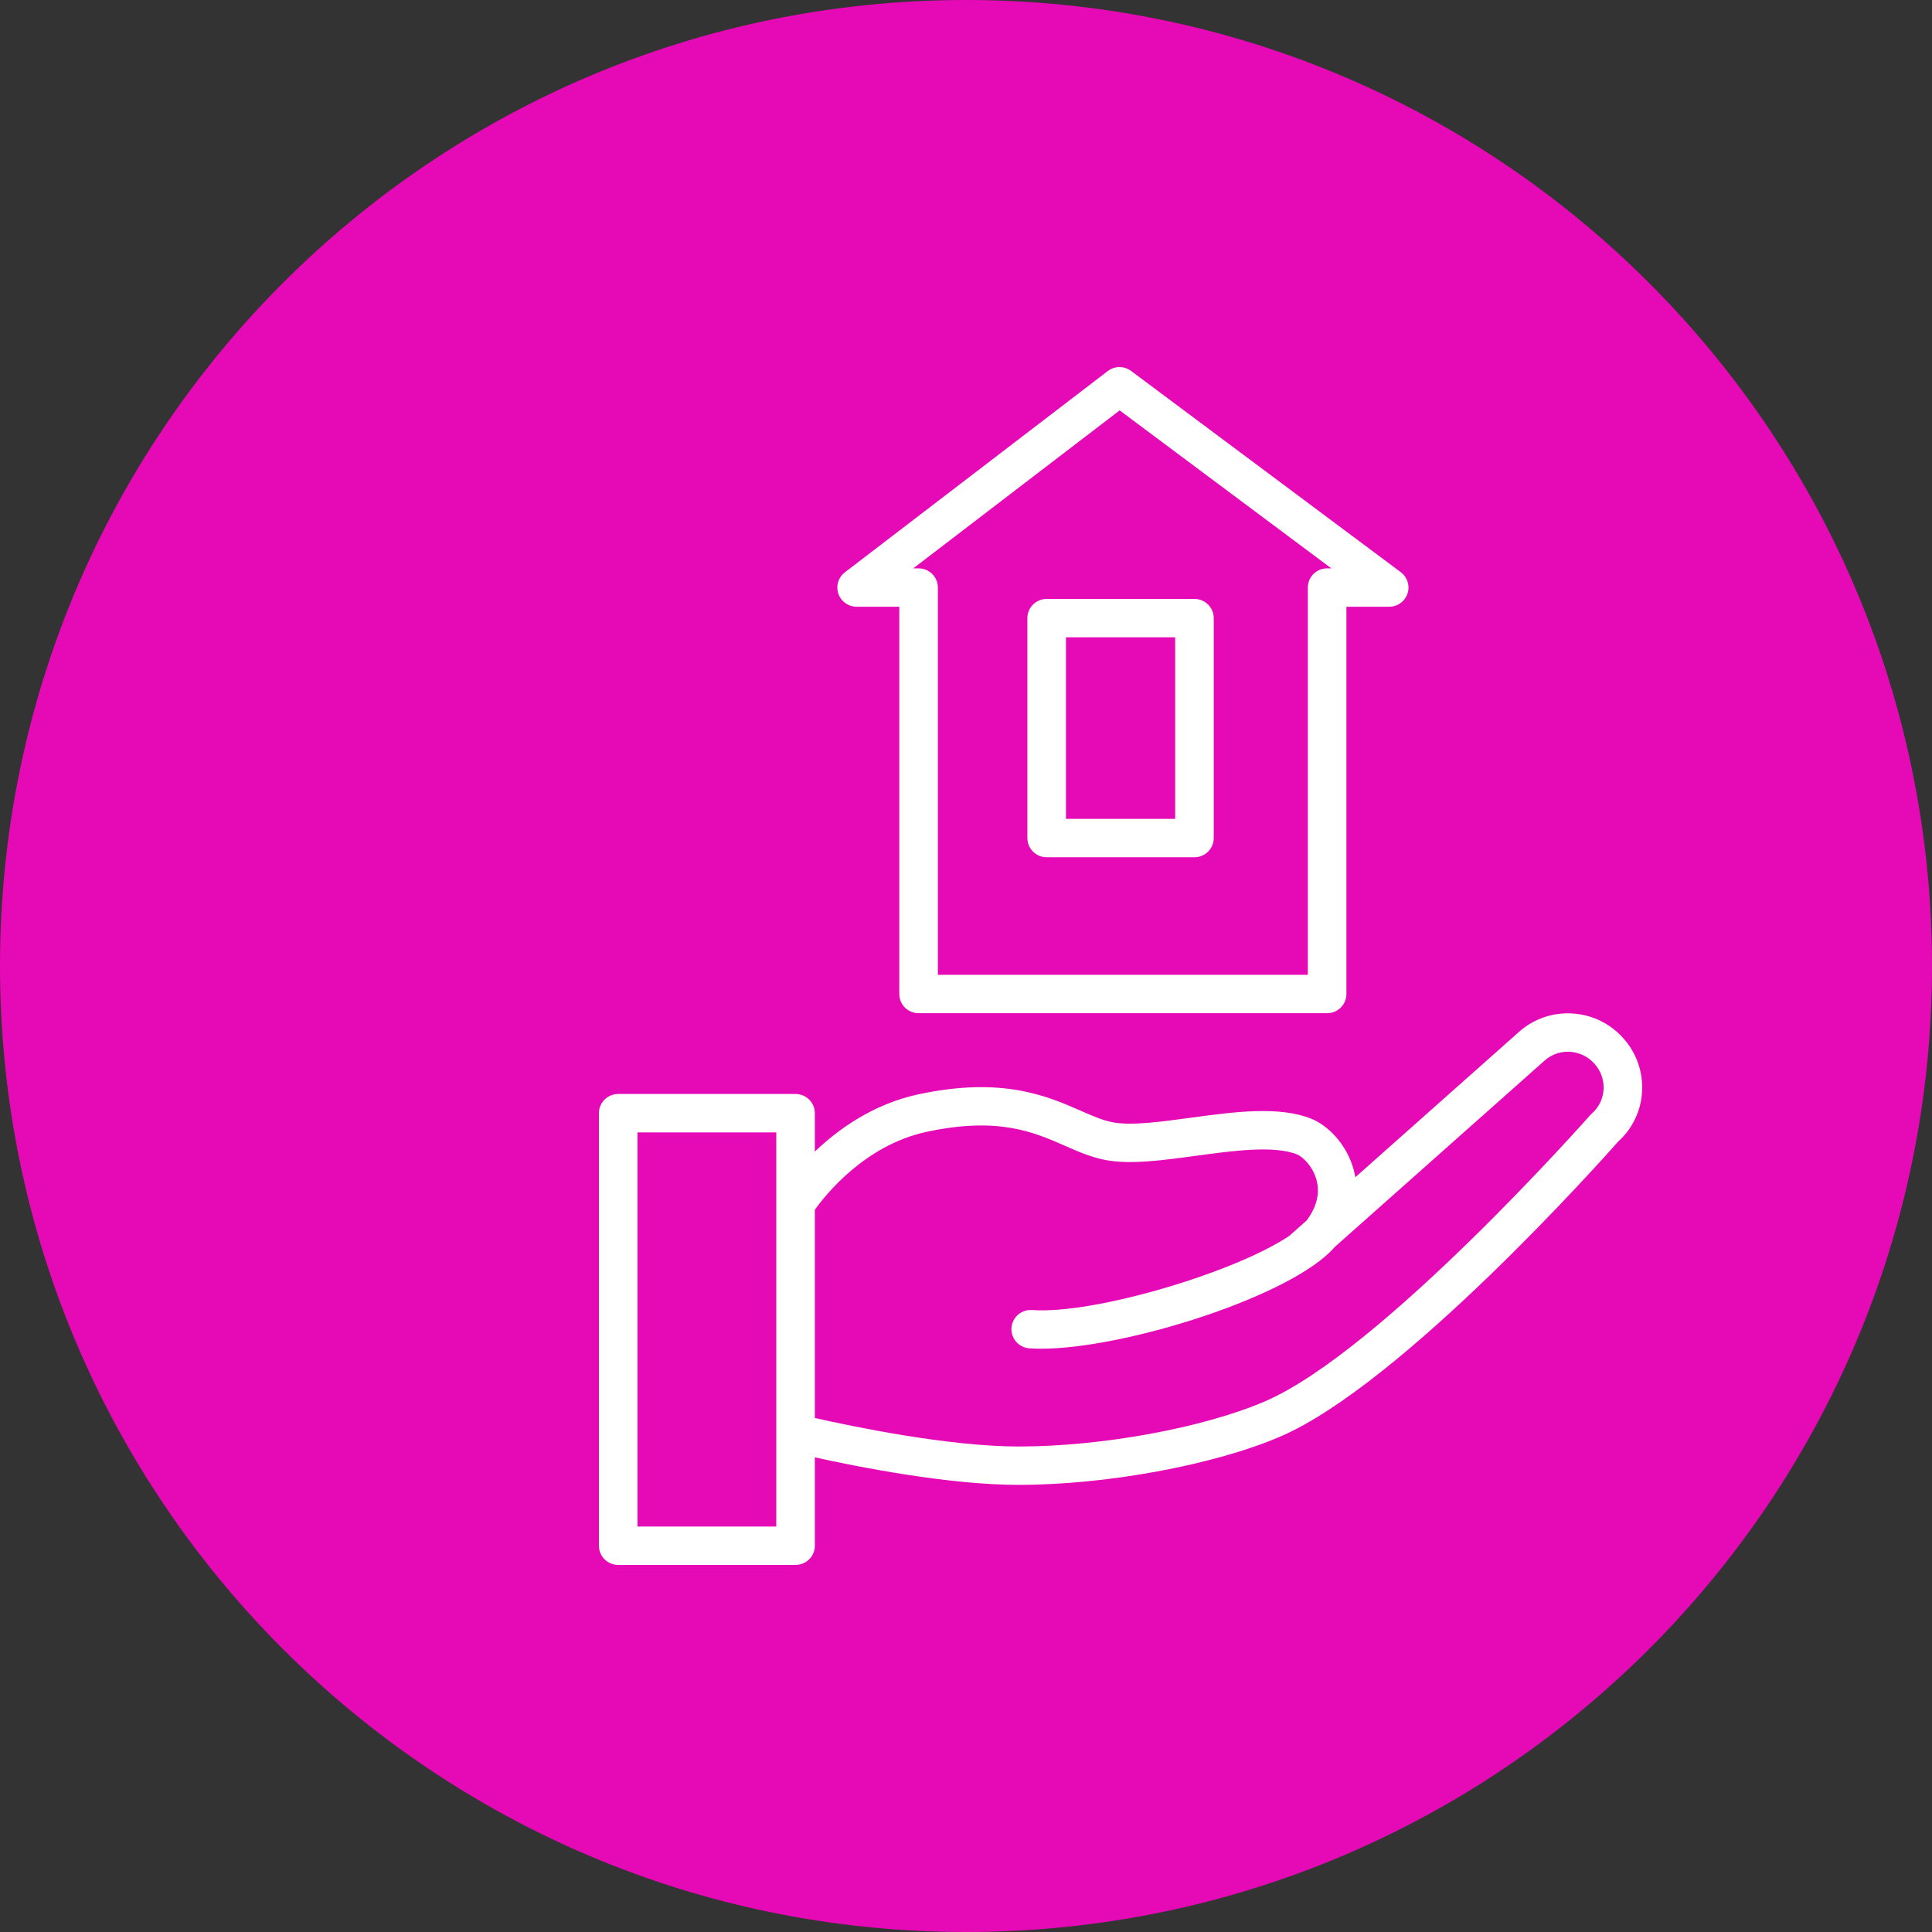
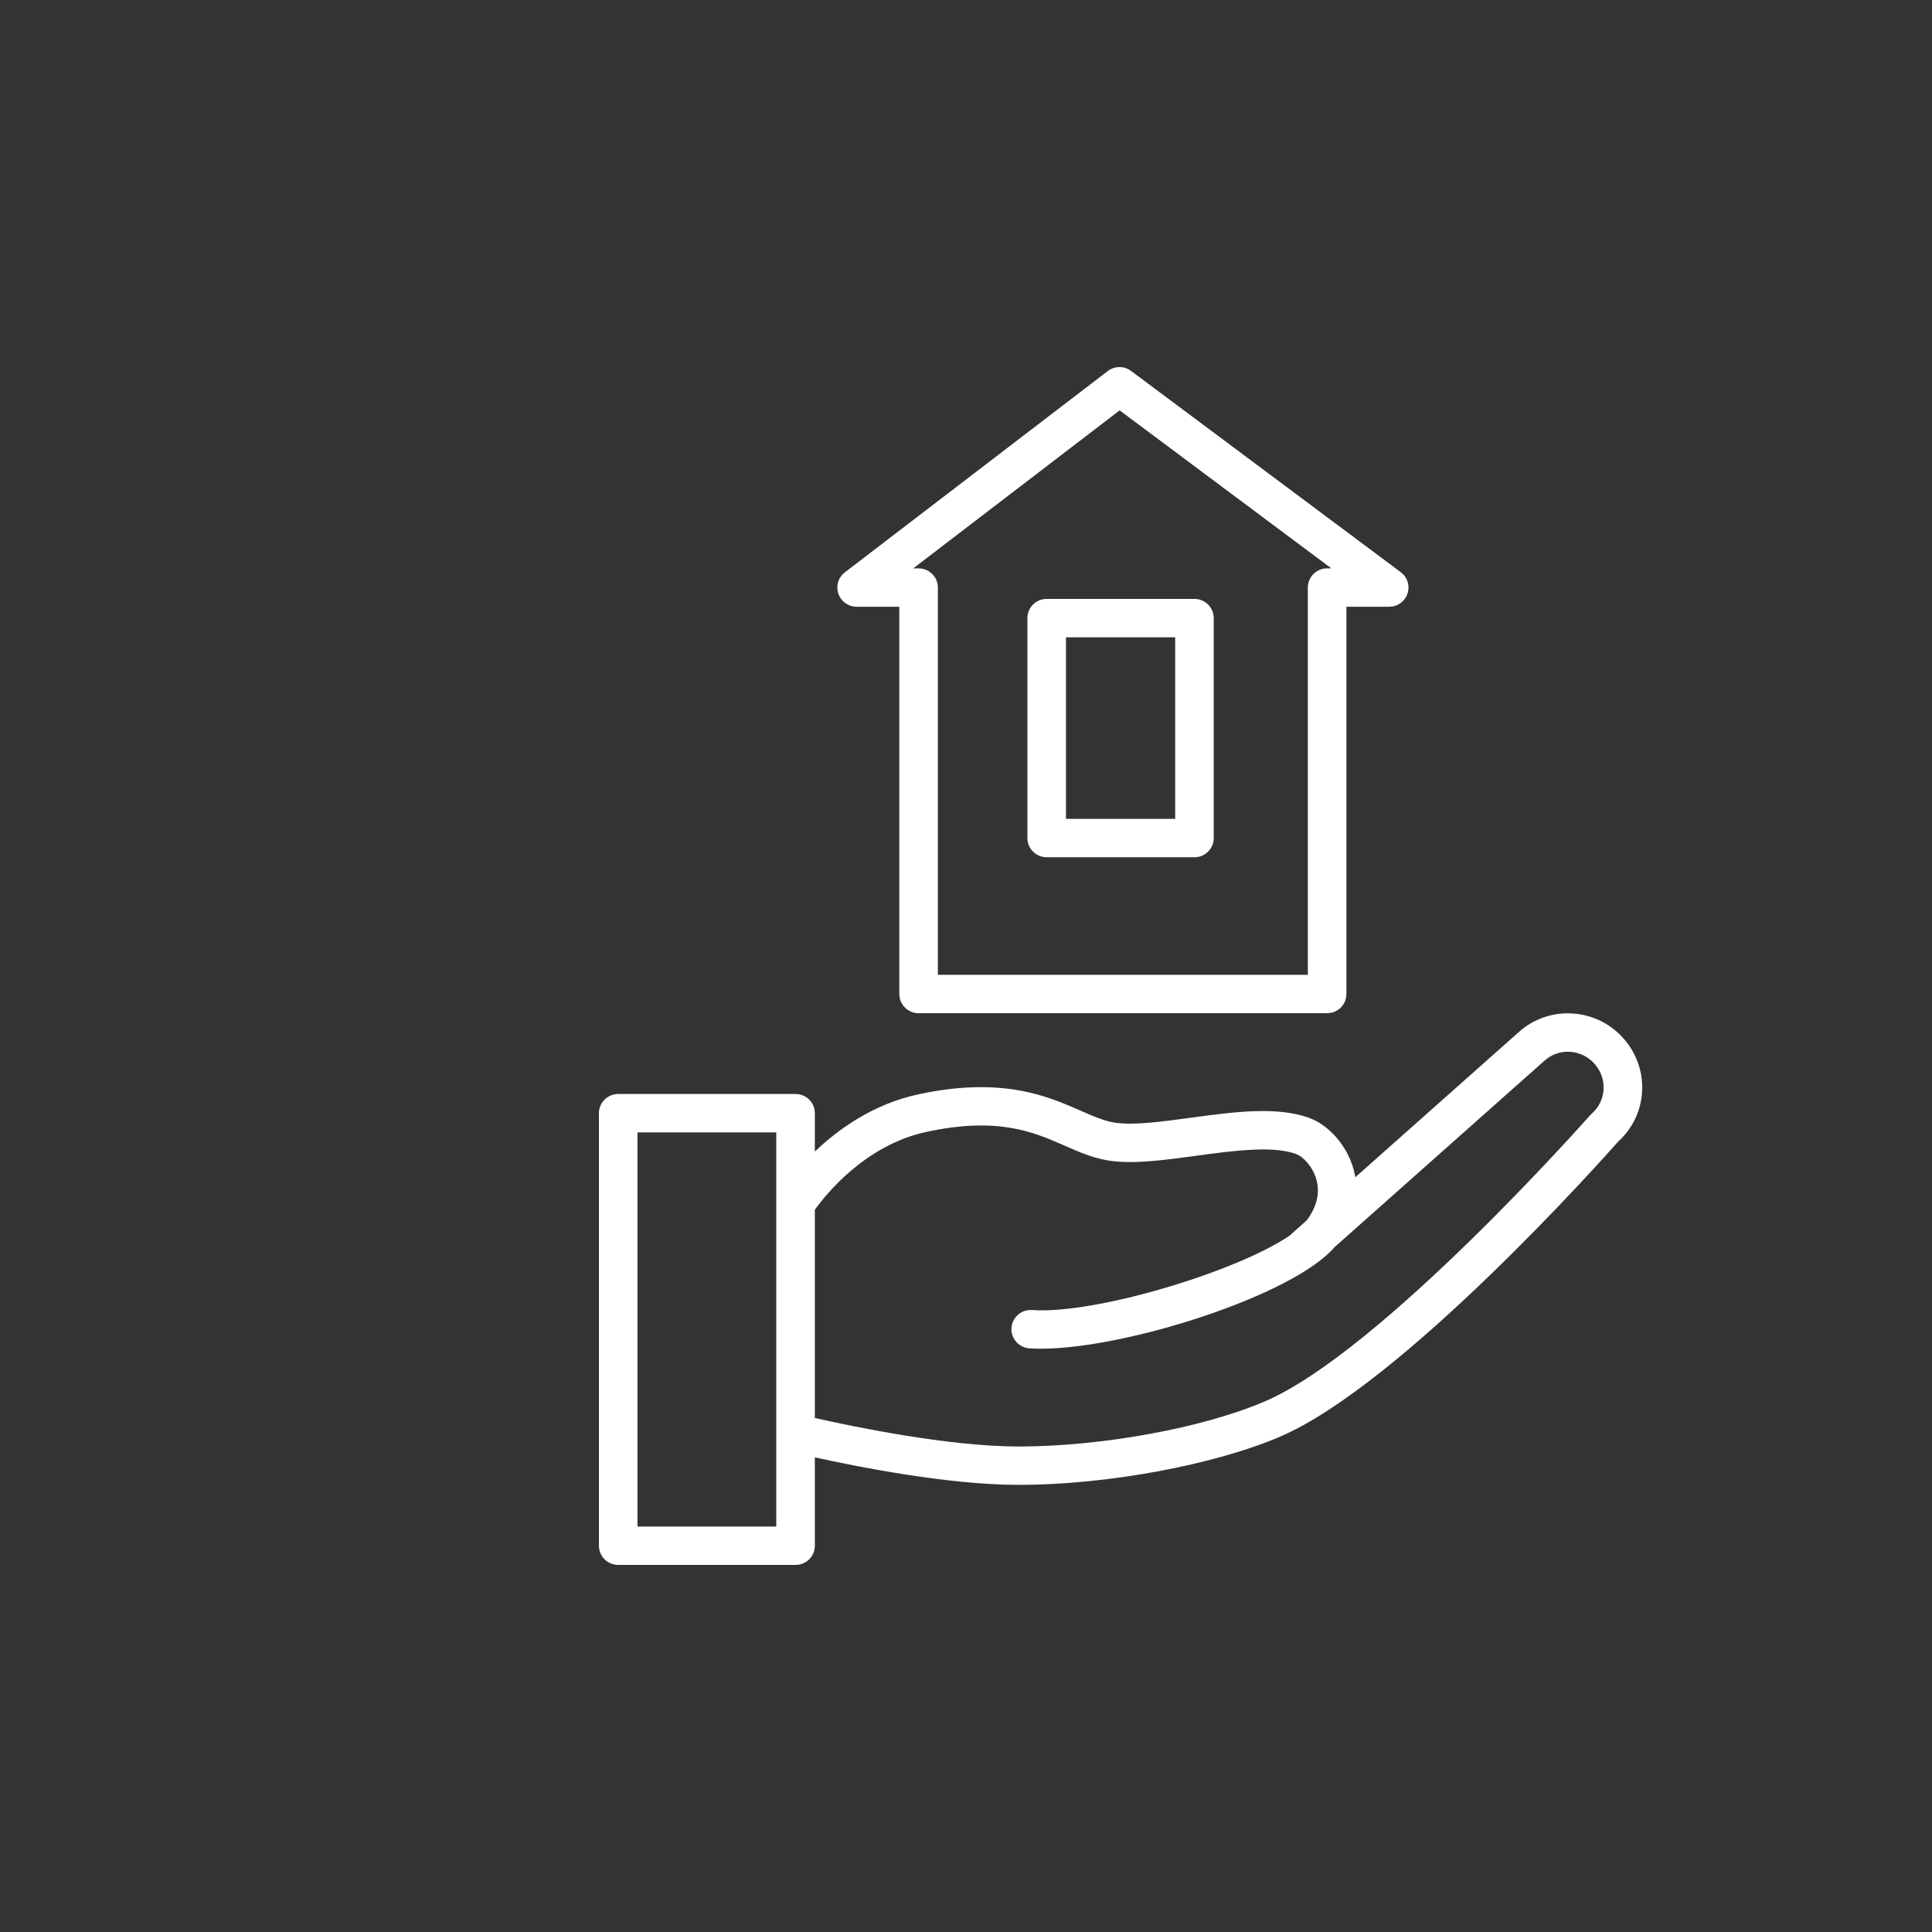
<svg xmlns="http://www.w3.org/2000/svg" viewBox="0 0 100.00 100.00" data-guides="{&quot;vertical&quot;:[],&quot;horizontal&quot;:[]}">
  <rect x="0" y="0" width="100.00" height="100.00" fill="#333333" stroke="none" />
-   <path color="rgb(51, 51, 51)" fill-rule="evenodd" fill="#e609b6" x="0" y="0" width="100" height="100" rx="50" ry="50" id="tSvgb33bf06c4d" title="Rectangle 8" fill-opacity="1" stroke="none" stroke-opacity="1" d="M0 50C0 22.386 22.386 0 50 0H50C77.614 0 100 22.386 100 50H100C100 77.614 77.614 100 50 100H50C22.386 100 0 77.614 0 50Z" />
  <path fill="#ffffff" stroke="#ffffff" fill-opacity="1" stroke-width="0" stroke-opacity="1" color="rgb(51, 51, 51)" fill-rule="evenodd" id="tSvg183b3df1275" title="Path 11" d="M84.034 53.752C83.363 52.987 82.412 52.52 81.393 52.458C80.383 52.391 79.39 52.731 78.634 53.4C75.807 55.911 72.979 58.422 70.151 60.934C70.128 60.797 70.099 60.663 70.062 60.529C69.686 59.176 68.697 58.24 67.882 57.909C66.2 57.233 63.874 57.55 61.624 57.855C60.135 58.058 58.596 58.268 57.633 58.097C57.1 58.002 56.555 57.762 55.923 57.485C54.212 56.735 51.869 55.707 47.512 56.647C45.19 57.152 43.394 58.443 42.176 59.605C42.176 58.943 42.176 58.28 42.176 57.618C42.176 57.069 41.729 56.625 41.178 56.625C38.118 56.625 35.058 56.625 31.998 56.625C31.447 56.625 31 57.069 31 57.618C31 65.081 31 72.544 31 80.007C31 80.555 31.447 81 31.998 81C35.058 81 38.118 81 41.178 81C41.729 81 42.176 80.555 42.176 80.007C42.176 78.482 42.176 76.957 42.176 75.432C44.384 75.92 49.094 76.857 52.723 76.857C57.263 76.857 62.824 75.832 66.247 74.365C72.548 71.668 82.923 60.031 83.763 59.081C84.497 58.417 84.939 57.492 84.993 56.507C85.053 55.498 84.708 54.508 84.034 53.752ZM40.18 79.014C37.786 79.014 35.391 79.014 32.997 79.014C32.997 72.213 32.997 65.413 32.997 58.612C35.391 58.612 37.786 58.612 40.18 58.612C40.18 65.413 40.18 72.213 40.18 79.014ZM82.392 57.637C82.36 57.665 82.33 57.695 82.302 57.727C82.194 57.85 71.478 69.964 65.457 72.541C62.257 73.913 57.02 74.871 52.723 74.871C49.072 74.871 44.06 73.821 42.176 73.395C42.176 69.803 42.176 66.21 42.176 62.618C42.72 61.855 44.762 59.279 47.936 58.589C51.658 57.786 53.496 58.592 55.117 59.304C55.835 59.619 56.513 59.916 57.282 60.053C58.554 60.279 60.177 60.058 61.895 59.824C63.794 59.566 65.945 59.273 67.132 59.751C67.432 59.872 67.943 60.358 68.138 61.059C68.33 61.752 68.159 62.462 67.634 63.169C67.356 63.416 67.077 63.664 66.798 63.911C66.787 63.922 66.778 63.934 66.768 63.944C64.024 65.82 56.646 68.053 53.388 67.805C52.619 67.776 52.108 68.586 52.467 69.263C52.621 69.552 52.908 69.748 53.235 69.786C53.44 69.801 53.657 69.809 53.888 69.809C58.26 69.809 66.919 67.068 69.085 64.544C72.71 61.324 76.334 58.105 79.959 54.886C80.317 54.57 80.788 54.409 81.266 54.441C81.756 54.472 82.213 54.697 82.535 55.065C82.863 55.435 83.028 55.906 83 56.392C82.974 56.872 82.755 57.321 82.392 57.637ZM44.338 31.404C45.075 31.404 45.812 31.404 46.548 31.404C46.548 38.086 46.548 44.768 46.548 51.45C46.548 51.999 46.995 52.443 47.547 52.443C54.595 52.443 61.643 52.443 68.692 52.443C69.243 52.443 69.69 51.999 69.69 51.45C69.69 44.768 69.69 38.086 69.69 31.404C70.428 31.404 71.166 31.404 71.905 31.404C72.673 31.404 73.153 30.577 72.769 29.915C72.702 29.798 72.612 29.697 72.504 29.616C67.851 26.144 63.197 22.671 58.544 19.199C58.186 18.931 57.692 18.934 57.337 19.206C52.801 22.678 48.266 26.151 43.73 29.624C43.121 30.09 43.248 31.037 43.958 31.329C44.078 31.379 44.208 31.404 44.338 31.404ZM57.953 21.241C61.605 23.966 65.257 26.692 68.91 29.418C68.837 29.418 68.764 29.418 68.691 29.418C68.139 29.418 67.693 29.863 67.693 30.411C67.693 37.093 67.693 43.775 67.693 50.457C61.31 50.457 54.927 50.457 48.544 50.457C48.544 43.775 48.544 37.093 48.544 30.411C48.544 29.863 48.097 29.418 47.546 29.418C47.454 29.418 47.363 29.418 47.271 29.418C50.832 26.692 54.392 23.966 57.953 21.241Z" style="" />
  <path fill="#ffffff" stroke="#ffffff" fill-opacity="1" stroke-width="0" stroke-opacity="1" color="rgb(51, 51, 51)" fill-rule="evenodd" id="tSvg112307cb106" title="Path 12" d="M54.175 44.371C56.725 44.371 59.275 44.371 61.825 44.371C62.376 44.371 62.823 43.927 62.823 43.378C62.823 39.583 62.823 35.788 62.823 31.993C62.823 31.445 62.376 31 61.825 31C59.275 31 56.725 31 54.175 31C53.624 31 53.177 31.445 53.177 31.993C53.177 35.788 53.177 39.583 53.177 43.378C53.177 43.927 53.624 44.371 54.175 44.371ZM55.174 32.986C57.058 32.986 58.942 32.986 60.827 32.986C60.827 36.118 60.827 39.251 60.827 42.384C58.942 42.384 57.058 42.384 55.174 42.384C55.174 39.251 55.174 36.118 55.174 32.986Z" style="" />
  <defs />
</svg>